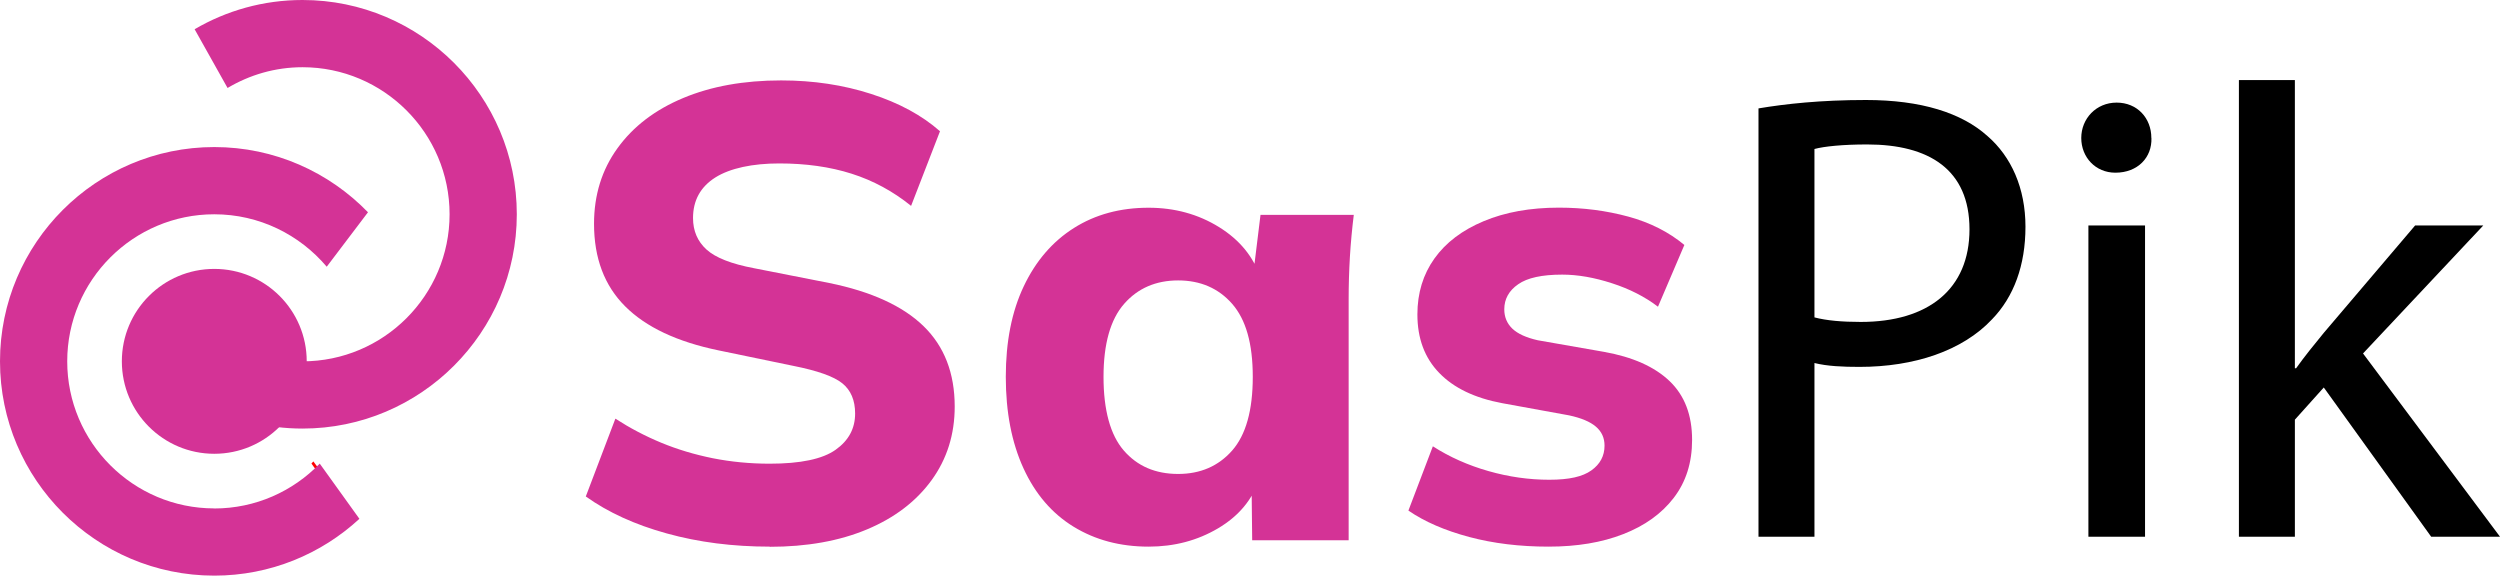
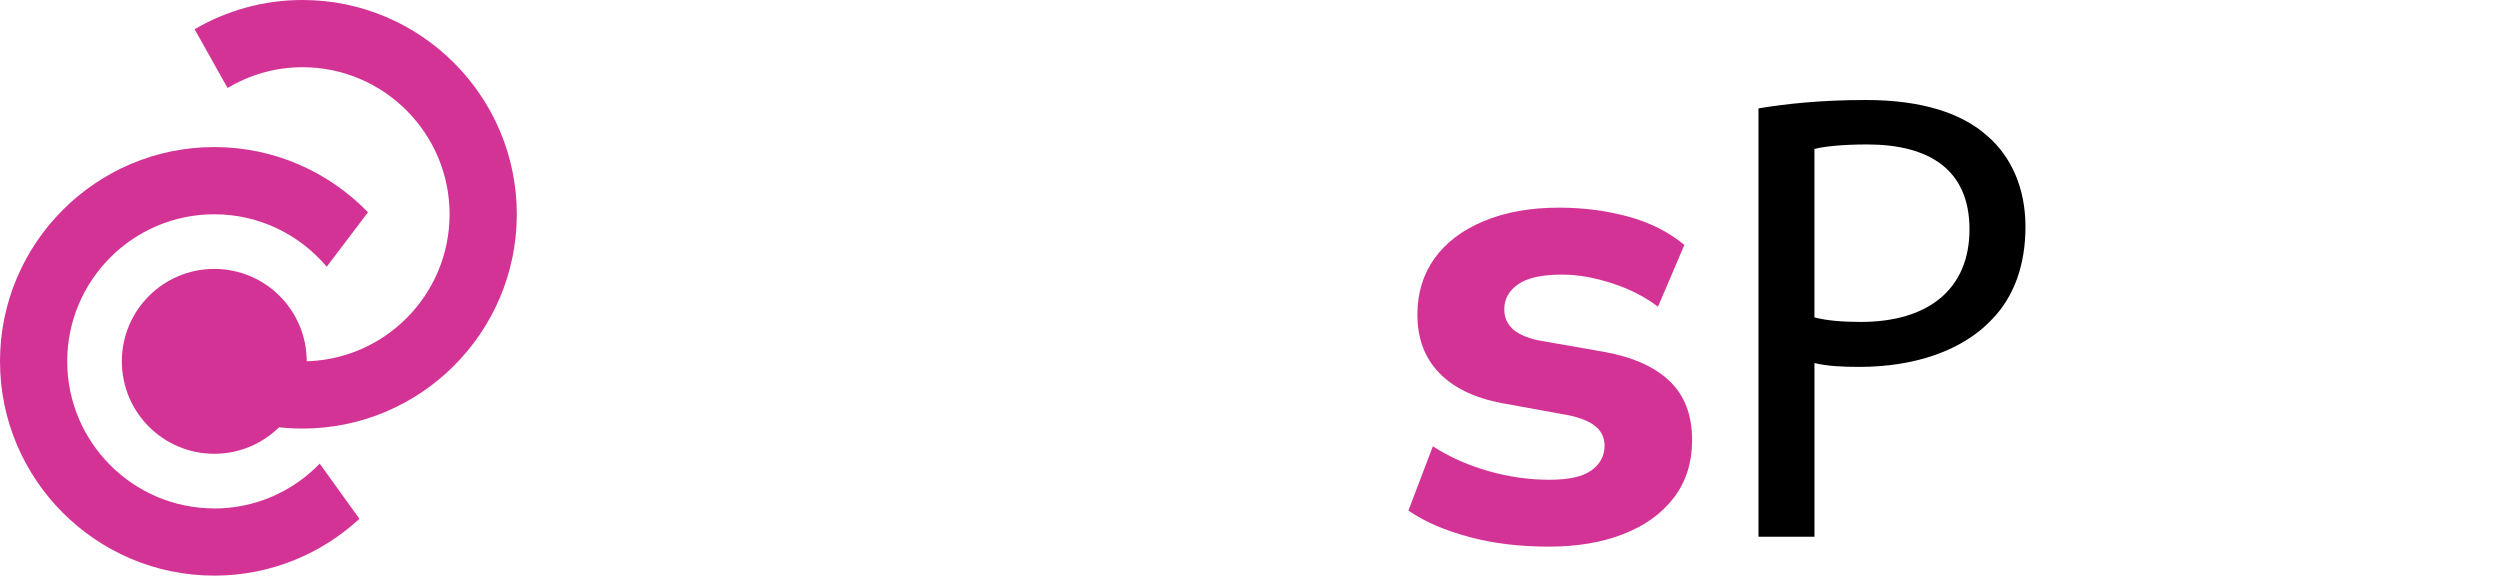
<svg xmlns="http://www.w3.org/2000/svg" id="Layer_1" data-name="Layer 1" viewBox="0 0 297.5 68.5">
  <defs>
    <style>
      .cls-1 {
        fill: #d43396;
      }

      .cls-2 {
        fill: red;
      }
    </style>
  </defs>
  <g>
    <path d="M209.26,12.9c3.21-.54,7.42-1,12.78-1,6.58,0,11.4,1.53,14.47,4.29,2.83,2.45,4.52,6.2,4.52,10.79s-1.38,8.34-3.98,11.02c-3.52,3.75-9.26,5.66-15.77,5.66-1.99,0-3.83-.08-5.36-.46v20.67h-6.66V12.9Zm6.66,24.87c1.45,.38,3.29,.54,5.51,.54,8.04,0,12.94-3.9,12.94-11.02s-4.82-10.1-12.17-10.1c-2.91,0-5.13,.23-6.28,.54v20.05Z" />
-     <path d="M256.02,16.42c.08,2.3-1.61,4.13-4.29,4.13-2.37,0-4.06-1.84-4.06-4.13s1.76-4.21,4.21-4.21,4.13,1.84,4.13,4.21Zm-7.5,47.45V26.83h6.74V63.87h-6.74Z" />
-     <path d="M273.09,43.82h.15c.92-1.3,2.22-2.91,3.29-4.21l10.87-12.78h8.11l-14.31,15.23,16.3,21.81h-8.19l-12.78-17.76-3.44,3.83v13.93h-6.66V9.53h6.66V43.82Z" />
  </g>
  <g>
-     <path class="cls-1" d="M91.6,65.05c-4.39,0-8.47-.52-12.25-1.57-3.78-1.04-6.99-2.51-9.64-4.4l3.52-9.26c1.73,1.12,3.56,2.08,5.47,2.87,1.91,.79,3.95,1.4,6.12,1.84,2.17,.43,4.43,.65,6.77,.65,3.67,0,6.29-.55,7.84-1.65,1.56-1.1,2.33-2.54,2.33-4.32,0-1.58-.51-2.78-1.53-3.6s-2.96-1.5-5.82-2.07l-8.88-1.84c-4.95-1.02-8.66-2.77-11.13-5.24-2.48-2.47-3.71-5.75-3.71-9.83,0-3.42,.93-6.42,2.79-8.99,1.86-2.58,4.46-4.57,7.81-5.97,3.34-1.4,7.23-2.1,11.67-2.1,3.83,0,7.4,.54,10.71,1.61,3.32,1.07,6.05,2.55,8.19,4.44l-3.44,8.88c-2.14-1.73-4.5-3.01-7.08-3.83-2.58-.82-5.45-1.22-8.61-1.22s-5.85,.56-7.62,1.68c-1.76,1.12-2.64,2.73-2.64,4.82,0,1.53,.54,2.78,1.61,3.75,1.07,.97,2.96,1.71,5.66,2.22l8.95,1.76c5,1.02,8.74,2.73,11.21,5.13,2.47,2.4,3.71,5.59,3.71,9.57,0,3.32-.92,6.24-2.75,8.76-1.84,2.53-4.4,4.48-7.69,5.86-3.29,1.38-7.16,2.07-11.59,2.07Z" />
-     <path class="cls-1" d="M136.68,65.05c-3.37,0-6.34-.79-8.92-2.37-2.58-1.58-4.57-3.9-5.97-6.96-1.4-3.06-2.1-6.68-2.1-10.87s.71-7.78,2.14-10.79c1.43-3.01,3.42-5.32,5.97-6.93,2.55-1.61,5.51-2.41,8.88-2.41,3.11,0,5.91,.77,8.38,2.3,2.47,1.53,4.12,3.55,4.94,6.05h-.92l.92-7.5h11.1c-.2,1.63-.36,3.29-.46,4.97-.1,1.68-.15,3.37-.15,5.05v28.7h-11.48l-.08-7.27h.92c-.82,2.45-2.45,4.4-4.9,5.85s-5.2,2.18-8.27,2.18Zm3.52-8.65c2.65,0,4.79-.93,6.43-2.79,1.63-1.86,2.45-4.78,2.45-8.76s-.82-6.82-2.45-8.69c-1.63-1.86-3.78-2.79-6.43-2.79s-4.8,.93-6.43,2.79c-1.63,1.86-2.45,4.76-2.45,8.69s.8,6.9,2.41,8.76c1.61,1.86,3.76,2.79,6.47,2.79Z" />
    <path class="cls-1" d="M184.28,65.05c-3.42,0-6.57-.38-9.45-1.15s-5.29-1.81-7.23-3.14l2.91-7.65c1.99,1.28,4.2,2.26,6.62,2.95,2.42,.69,4.83,1.03,7.23,1.03s3.97-.37,5.01-1.11c1.04-.74,1.57-1.72,1.57-2.95,0-.92-.34-1.67-1.03-2.26-.69-.59-1.75-1.03-3.18-1.34l-7.96-1.45c-3.27-.61-5.77-1.81-7.5-3.6-1.74-1.79-2.6-4.11-2.6-6.96,0-2.55,.68-4.77,2.03-6.66s3.3-3.37,5.86-4.44c2.55-1.07,5.54-1.61,8.95-1.61,2.91,0,5.66,.36,8.27,1.07,2.6,.71,4.82,1.84,6.66,3.37l-3.14,7.35c-1.53-1.17-3.36-2.11-5.47-2.79-2.12-.69-4.09-1.03-5.93-1.03-2.4,0-4.15,.38-5.24,1.15-1.1,.76-1.65,1.76-1.65,2.98,0,.92,.32,1.68,.96,2.3,.64,.61,1.65,1.07,3.02,1.38l7.88,1.38c3.42,.61,6.02,1.77,7.81,3.48,1.79,1.71,2.68,4.04,2.68,7,0,2.71-.73,5-2.18,6.89s-3.46,3.33-6.01,4.32c-2.55,1-5.51,1.49-8.88,1.49Z" />
  </g>
-   <path class="cls-2" d="M37.29,54.91c-.08,.08-.15,.17-.23,.25l4.72,6.57c.07-.06,.14-.13,.2-.19-1.6-2.35-3.33-4.83-4.69-6.63Z" />
  <g>
    <circle class="cls-1" cx="25.5" cy="43" r="11" />
    <path class="cls-1" d="M25.5,60.5c-9.65,0-17.5-7.85-17.5-17.5s7.85-17.5,17.5-17.5c5.36,0,10.16,2.43,13.38,6.24l4.91-6.48c-4.64-4.78-11.12-7.76-18.29-7.76C11.44,17.5,0,28.94,0,43s11.44,25.5,25.5,25.5c6.66,0,12.73-2.57,17.27-6.76l-4.72-6.57c-3.18,3.29-7.63,5.34-12.56,5.34Z" />
    <path class="cls-1" d="M36,0c-4.68,0-9.07,1.27-12.84,3.48l3.92,6.99c2.62-1.56,5.66-2.47,8.92-2.47,9.65,0,17.5,7.85,17.5,17.5s-7.85,17.5-17.5,17.5c-3.12,0-6.05-.83-8.59-2.27l-3.04,7.45c3.49,1.8,7.44,2.82,11.63,2.82,14.06,0,25.5-11.44,25.5-25.5S50.06,0,36,0Z" />
  </g>
</svg>